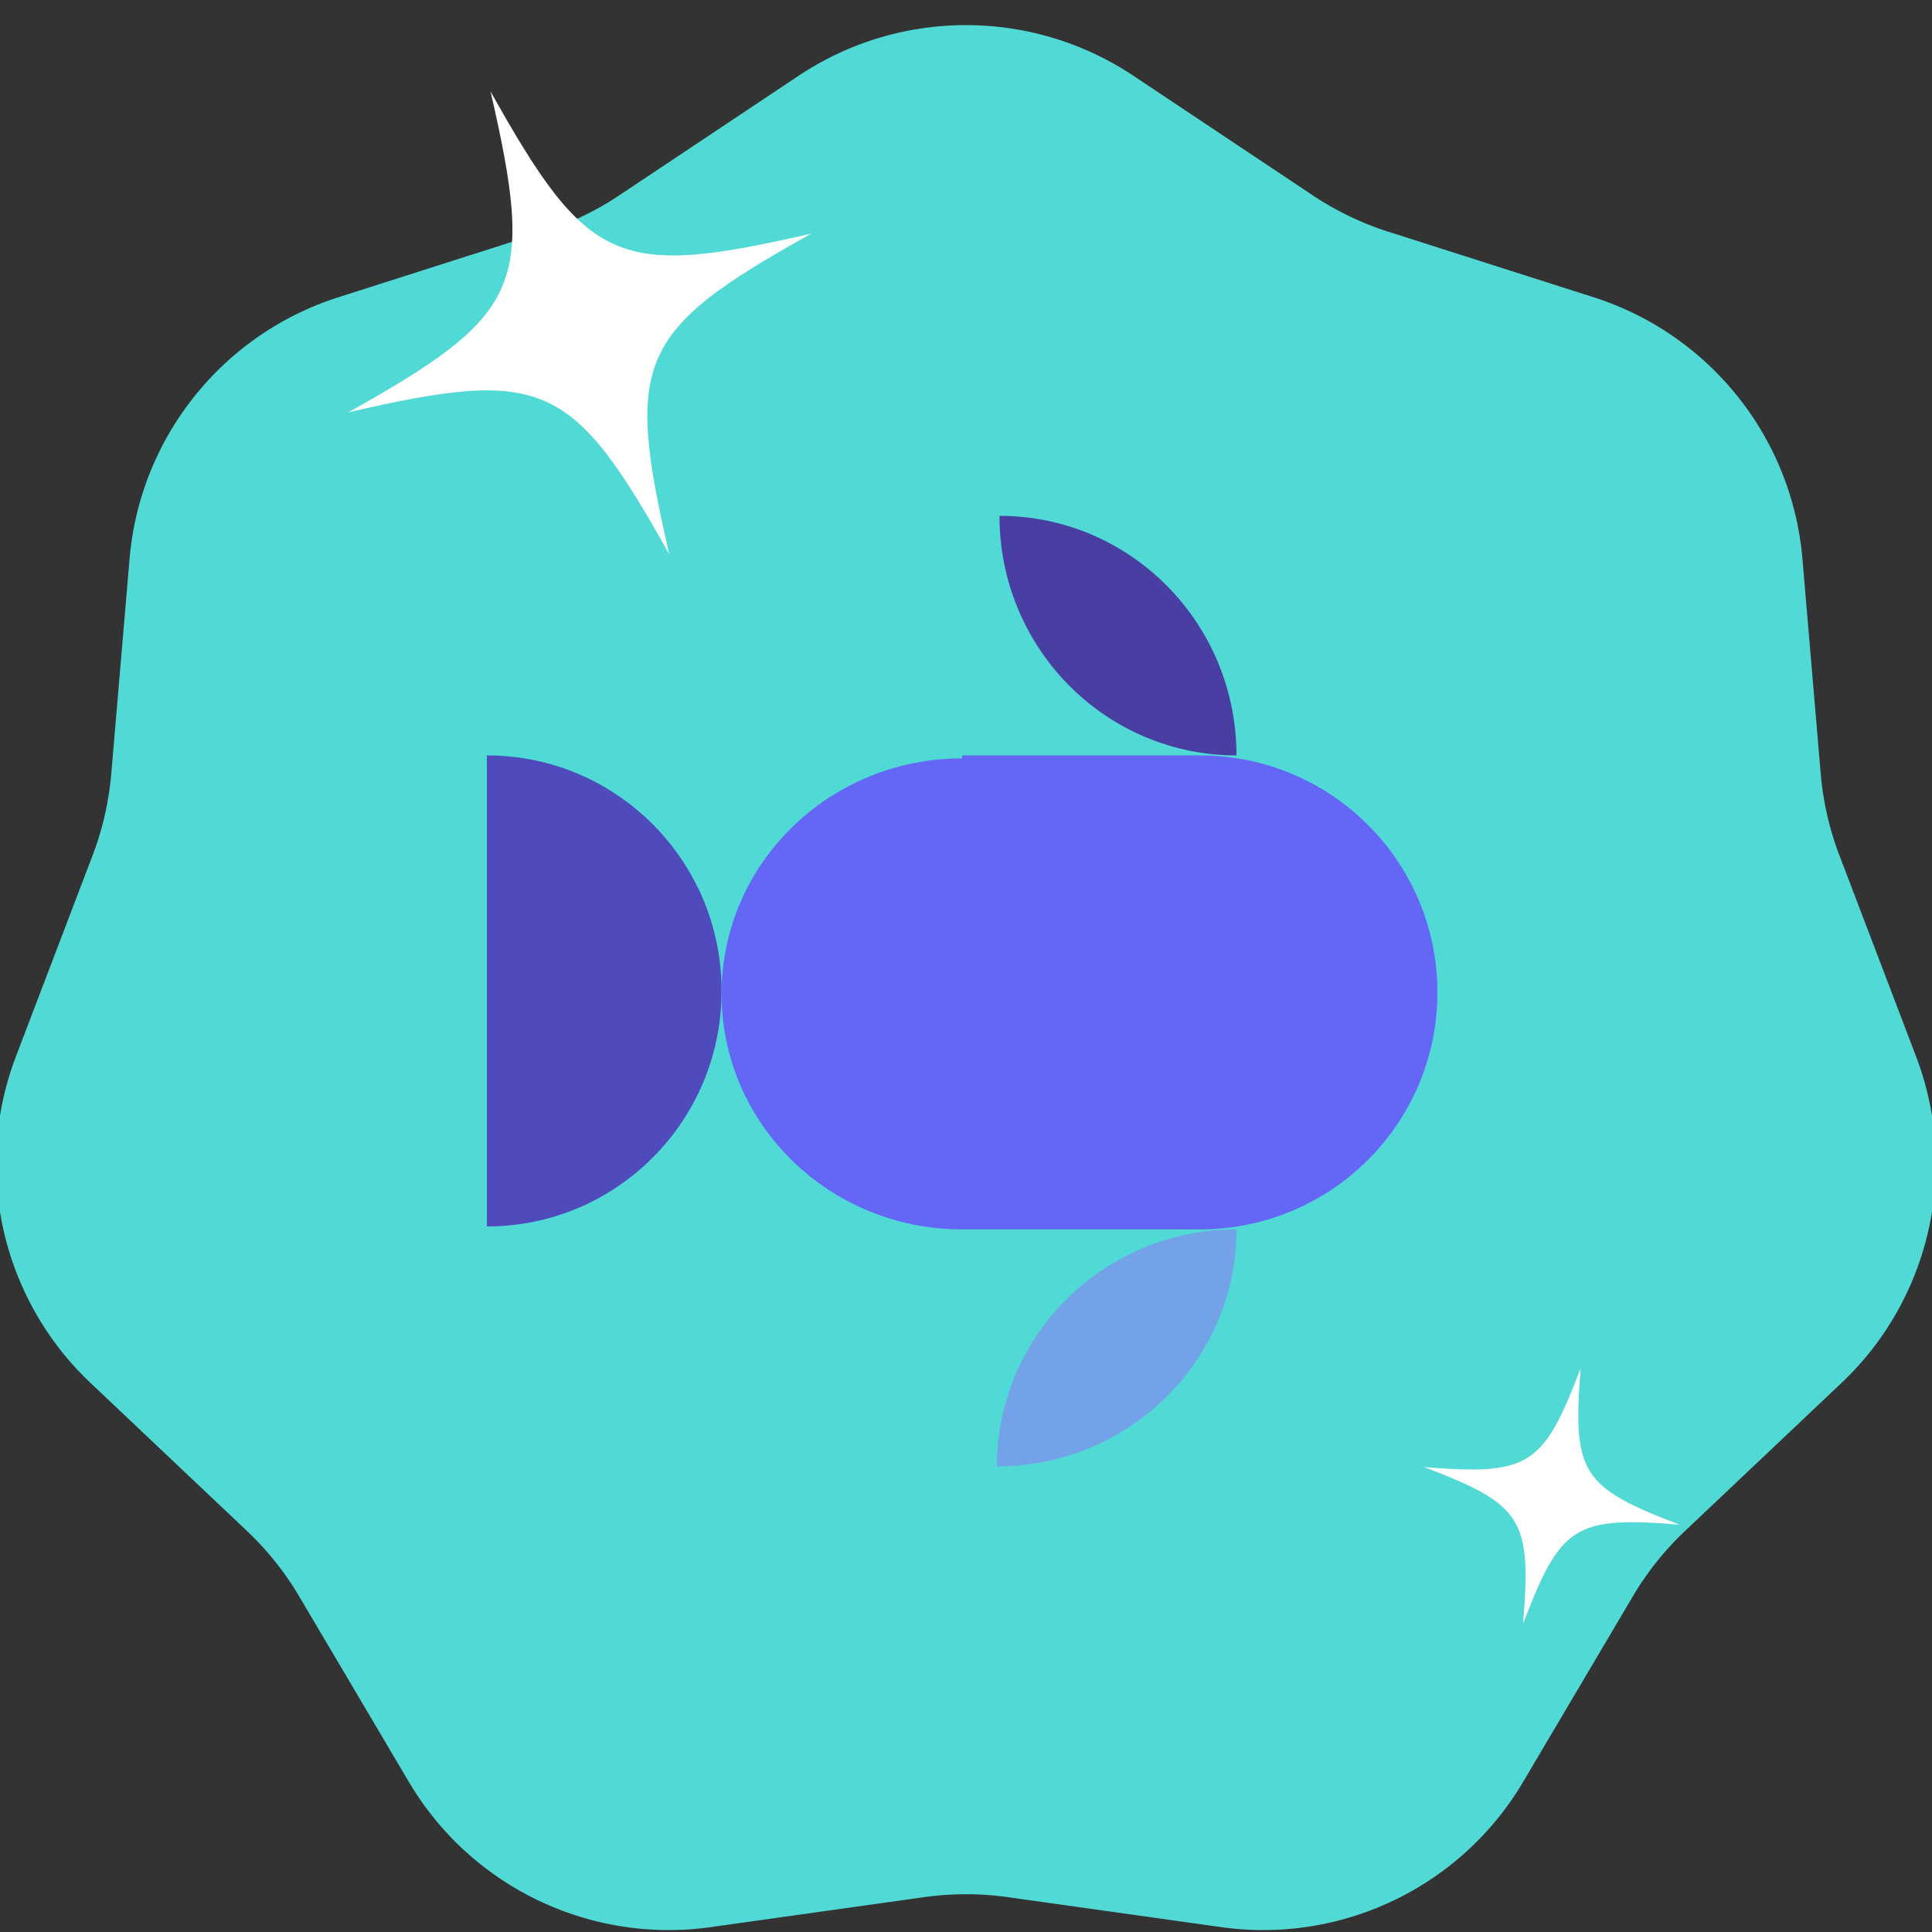
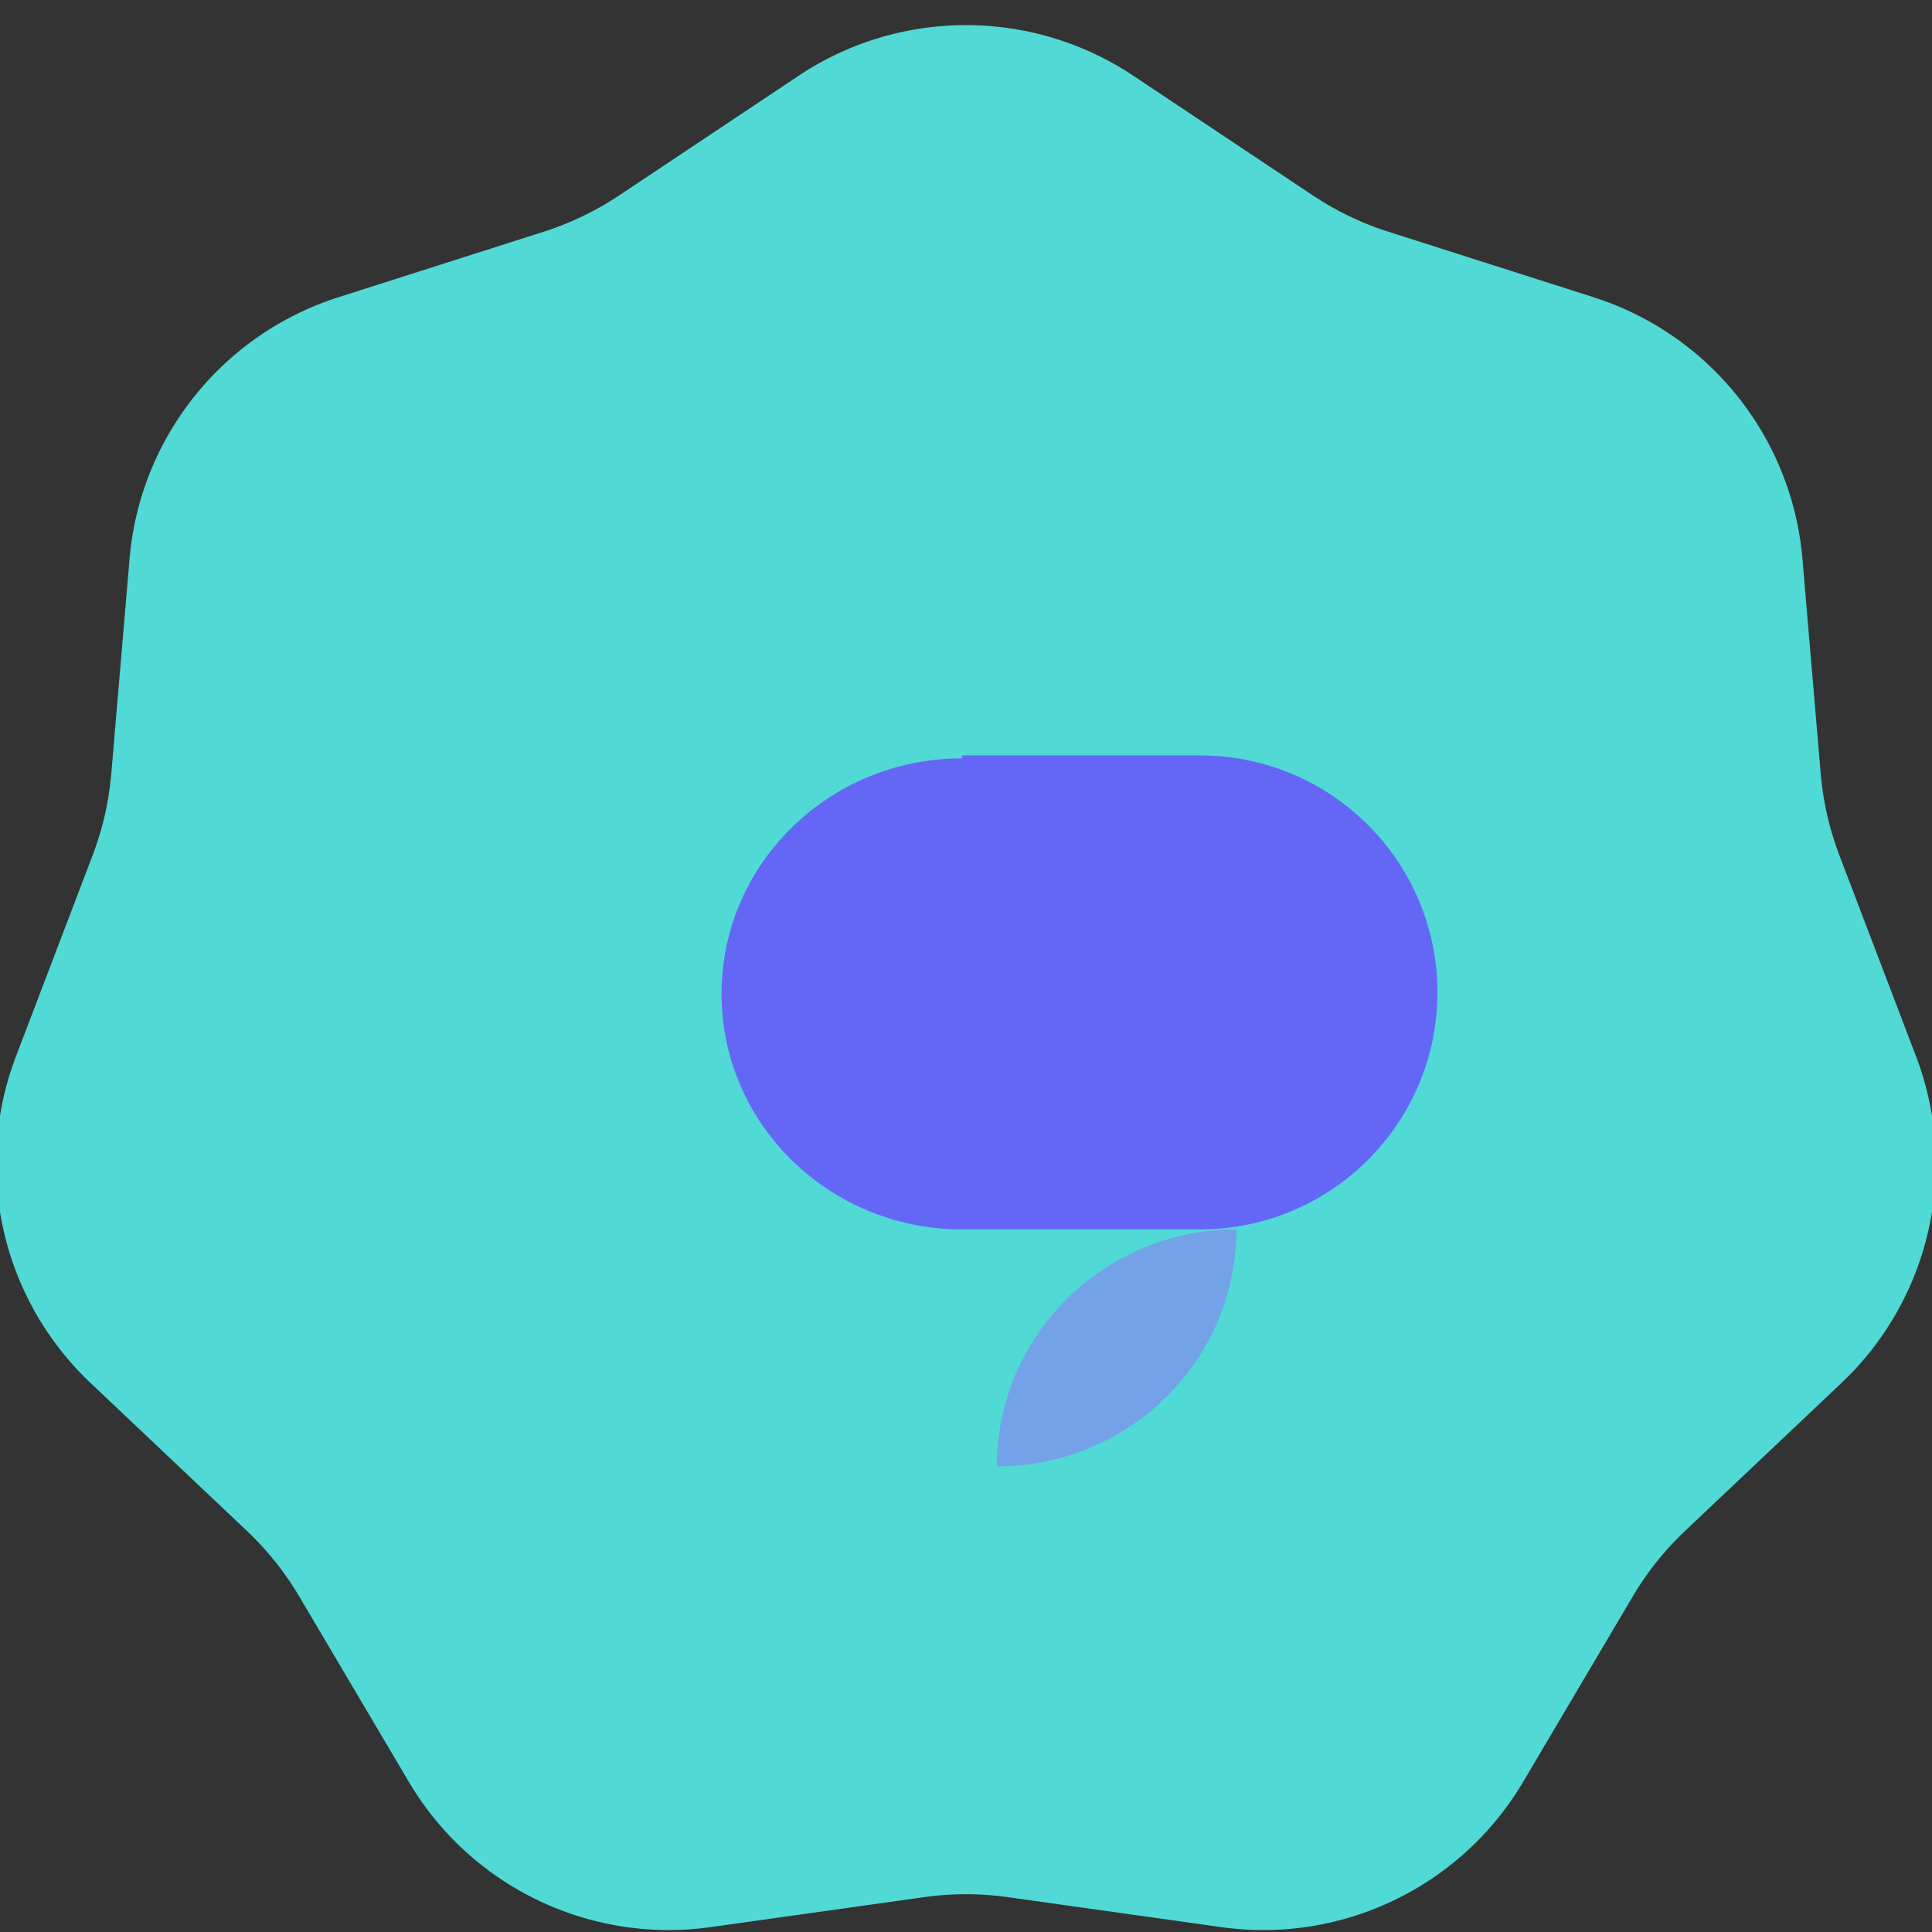
<svg xmlns="http://www.w3.org/2000/svg" width="500" height="500" fill="none" viewBox="0 0 500 500">
  <rect x="0" y="0" width="500" height="500" fill="#333333" stroke="none" />
  <g clip-path="url(#a)">
    <path fill="#50D9D5" d="M206.643 19.628c26.251-17.504 60.463-17.504 86.714 0l46.368 30.918a78.127 78.127 0 0 0 19.587 9.426l53.098 16.951c30.062 9.596 51.393 36.327 54.065 67.751l4.721 55.504a78.013 78.013 0 0 0 4.838 21.181l19.845 52.055c11.235 29.471 3.622 62.803-19.296 84.484l-40.48 38.295a78.049 78.049 0 0 0-13.555 16.985l-28.352 47.961c-16.051 27.153-46.875 41.987-78.127 37.599l-55.199-7.751a78.14 78.14 0 0 0-21.74 0l-55.199 7.751c-31.252 4.388-62.076-10.446-78.127-37.599l-28.352-47.961a78.063 78.063 0 0 0-13.555-16.985l-40.48-38.295C.499 336.217-7.114 302.885 4.12 273.414l19.845-52.055a78.016 78.016 0 0 0 4.838-21.181l4.72-55.504c2.673-31.424 24.004-58.155 54.066-67.751l53.098-16.95a78.127 78.127 0 0 0 19.587-9.427l46.368-30.918Z" />
-     <path fill="#fff" d="M173.216 143.502c-25.15-45.056-32.779-48.384-83.08-36.787 45.043-25.214 48.396-32.782 36.805-83.072 25.211 45.032 32.779 48.383 83.08 36.787-45.067 25.152-48.396 32.781-36.805 83.072Zm220.963 276.702c2.203-27.14-.165-30.84-25.625-40.526 27.154 2.172 30.846-.162 40.532-25.616-2.17 27.148.165 30.84 25.624 40.527-27.146-2.206-30.845.161-40.531 25.615Z" />
-     <path fill="#4F4BBC" fill-rule="evenodd" d="M126.001 317.404c33.559 0 60.741-27.276 60.741-60.952 0-33.677-27.182-60.953-60.741-60.953v121.905Z" clip-rule="evenodd" />
    <path fill="#6467F5" fill-rule="evenodd" d="M310.5 318.166h-61.501c-34.398 0-62.259-27.276-62.259-60.953 0-33.676 27.861-60.952 62.259-60.952v-.762H310.5c33.979 0 61.5 27.447 61.5 61.333 0 33.887-27.521 61.334-61.5 61.334Z" clip-rule="evenodd" />
    <path fill="#73A2E9" d="M319.992 318.166c-34.256 0-62 27.446-62 61.334 34.256 0 62-27.446 62-61.334Z" />
-     <path fill="#493FA2" d="M319.998 195.5c0-34.256-27.446-62-61.334-62 0 34.256 27.446 62 61.334 62Z" />
  </g>
  <defs>
    <clipPath id="a">
      <path fill="#fff" d="M0 0h500v500H0z" />
    </clipPath>
  </defs>
</svg>